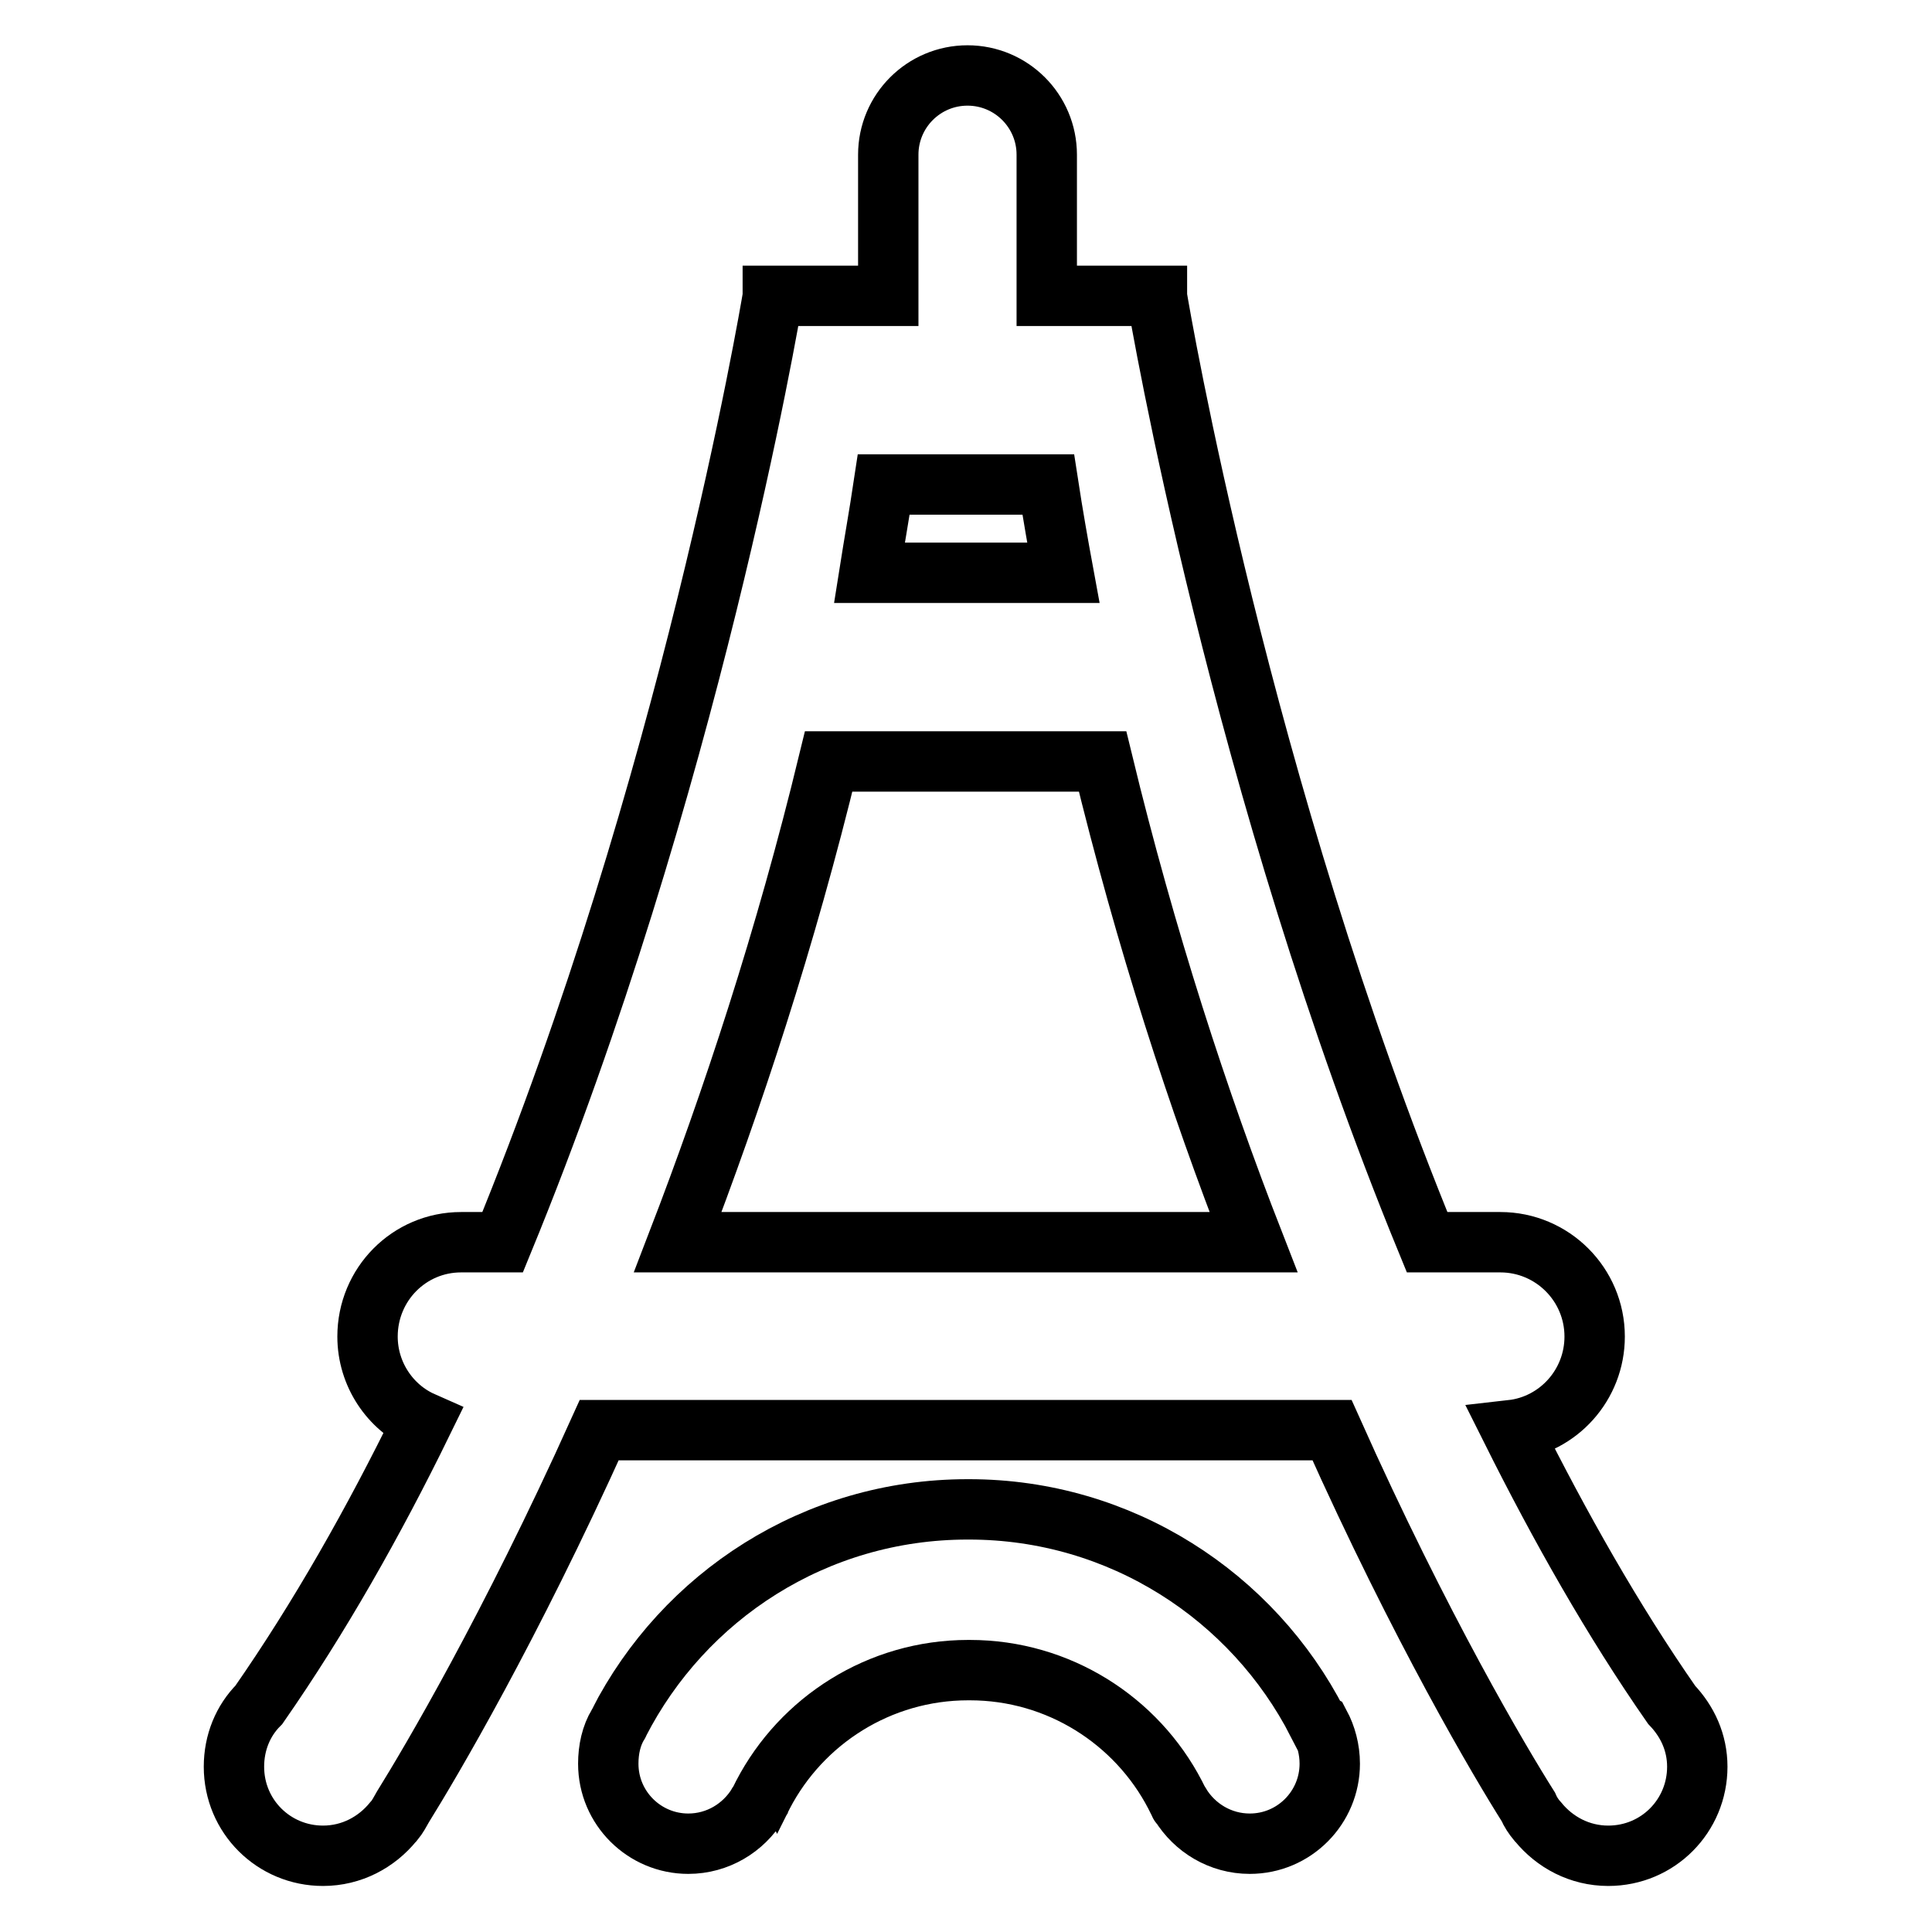
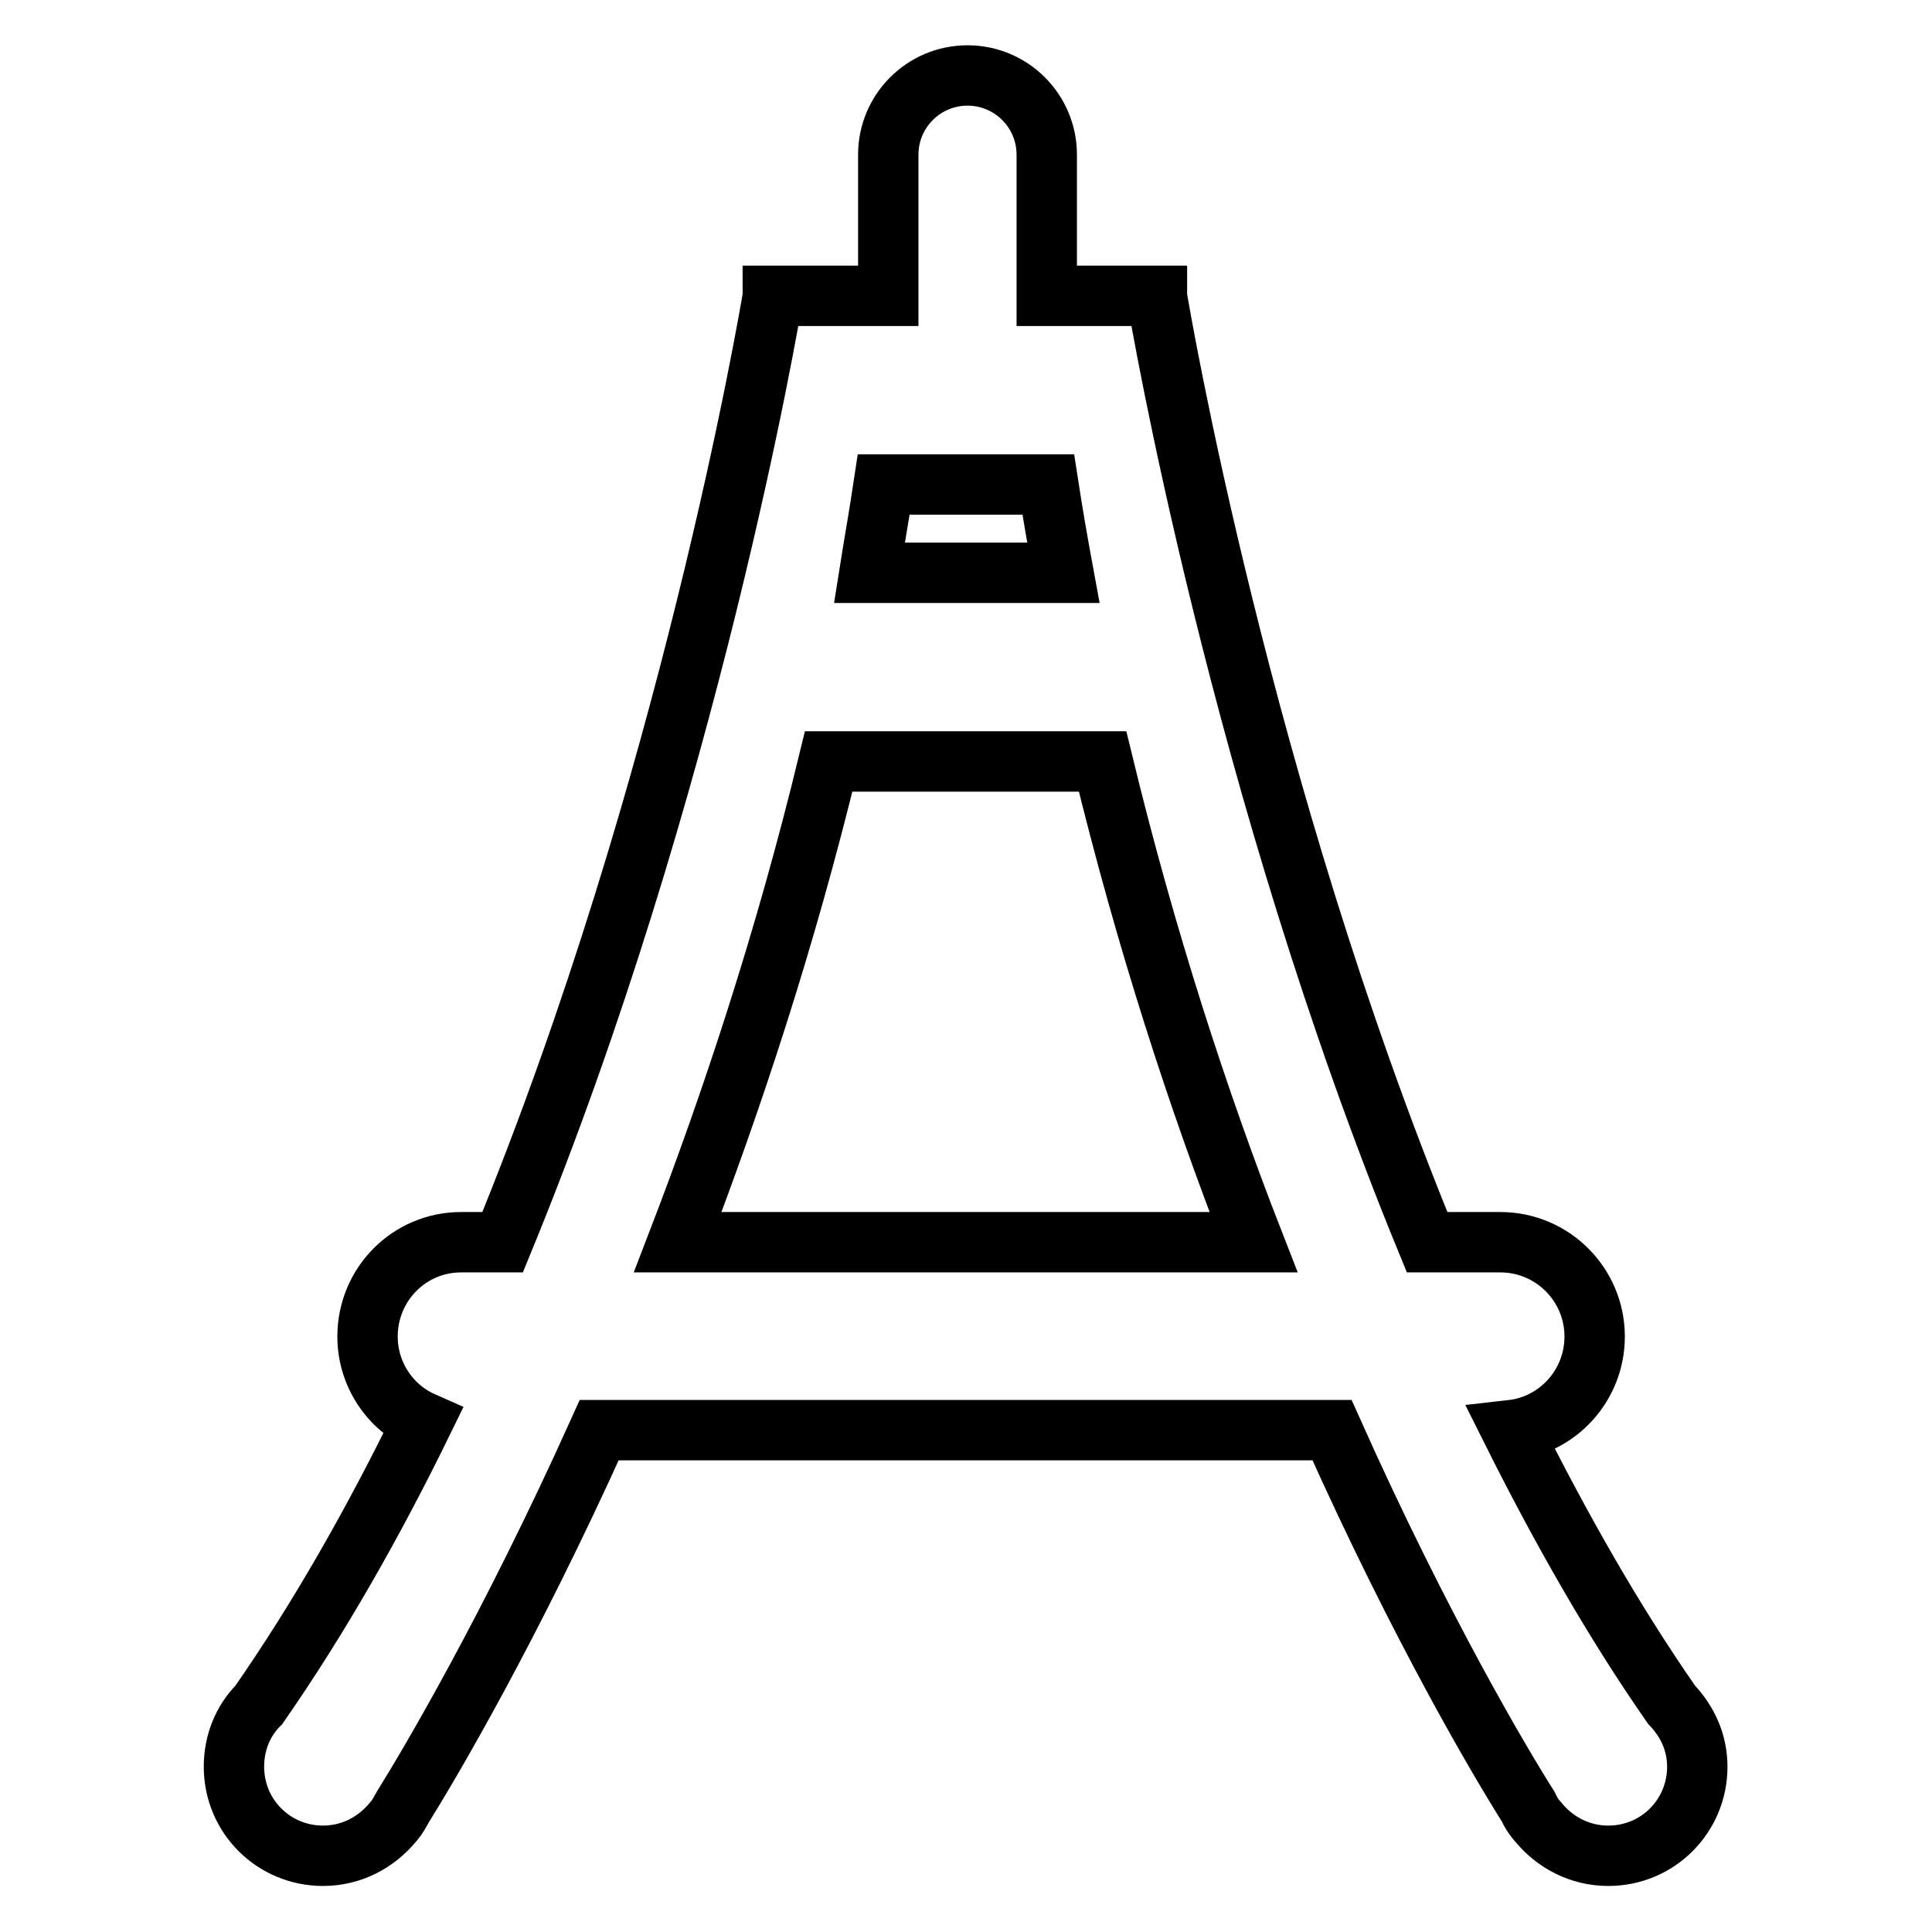
<svg xmlns="http://www.w3.org/2000/svg" version="1.1" x="0px" y="0px" viewBox="0 0 256 256" enable-background="new 0 0 256 256" xml:space="preserve">
  <g>
    <g>
      <path stroke-width="8" fill-opacity="0" stroke="#000000" d="M221.5,225.9c-7.8-11.2-14.8-23.6-21.2-36.4c6.2-0.7,11-6,11-12.4c0-6.9-5.6-12.5-12.5-12.5c-0.2,0-0.3,0-0.5,0h-9.2c-24.8-60.4-35.4-122.9-35.8-125.3v-0.1h-14.6V20.7c0-0.1,0-0.2,0-0.2c0-5.8-4.7-10.5-10.5-10.5c-5.8,0-10.5,4.7-10.5,10.5c0,0.2,0,0.3,0,0.5v18.2h-15.3v0.1c-0.4,2.4-11,64.9-35.8,125.3h-5.5l0,0h0c-6.9,0-12.4,5.6-12.4,12.5c0,5,3,9.4,7.3,11.3c-6.5,13.3-13.7,26-21.7,37.5c-2.1,2.1-3.3,5-3.3,8.2c0,6.6,5.3,11.8,11.8,11.8c3.8,0,7.1-1.8,9.3-4.5h0c0,0,0,0,0.1-0.1c0.5-0.6,0.8-1.2,1.2-1.9c3.6-5.8,14.1-23.5,26-49.9h97.1c11.8,26.4,22.4,44.2,26,49.9c0.3,0.7,0.7,1.3,1.2,1.9c0.1,0.1,0.1,0.1,0.1,0.1h0c2.2,2.7,5.5,4.5,9.3,4.5c6.6,0,11.8-5.3,11.8-11.8C224.9,230.9,223.6,228.1,221.5,225.9z M117.1,64.2h21.8c0.6,3.9,1.3,7.9,2,11.7h-25.7C115.8,72.1,116.5,68.2,117.1,64.2z M89.8,164.6c7.2-18.7,14.3-40.2,20-63.7h36.3c5.7,23.5,12.7,45,20,63.7H89.8z" />
-       <path stroke-width="8" fill-opacity="0" stroke="#000000" d="M174.6,228.3c-8.6-16.8-26.1-28.3-46.2-28.3c0,0-0.1,0-0.1,0s-0.1,0-0.1,0c-20.2,0-37.6,11.5-46.2,28.3c0,0,0,0.1-0.1,0.2c-0.9,1.5-1.3,3.3-1.3,5.2c0,5.9,4.8,10.6,10.6,10.6c3.9,0,7.3-2.1,9.2-5.2l0,0c0,0,0-0.1,0.1-0.1c0.2-0.4,0.4-0.8,0.6-1.2c5.1-9.8,15.4-16.5,27.2-16.5c0,0,0.1,0,0.1,0l0,0l0,0l0,0l0,0c0,0,0,0,0.1,0c11.8,0,22.1,6.7,27.2,16.5c0.2,0.4,0.4,0.8,0.6,1.2c0,0,0,0.1,0.1,0.1l0,0c1.9,3.1,5.3,5.2,9.2,5.2c5.9,0,10.6-4.8,10.6-10.6c0-1.9-0.5-3.7-1.3-5.2C174.7,228.4,174.7,228.3,174.6,228.3z" />
    </g>
  </g>
</svg>